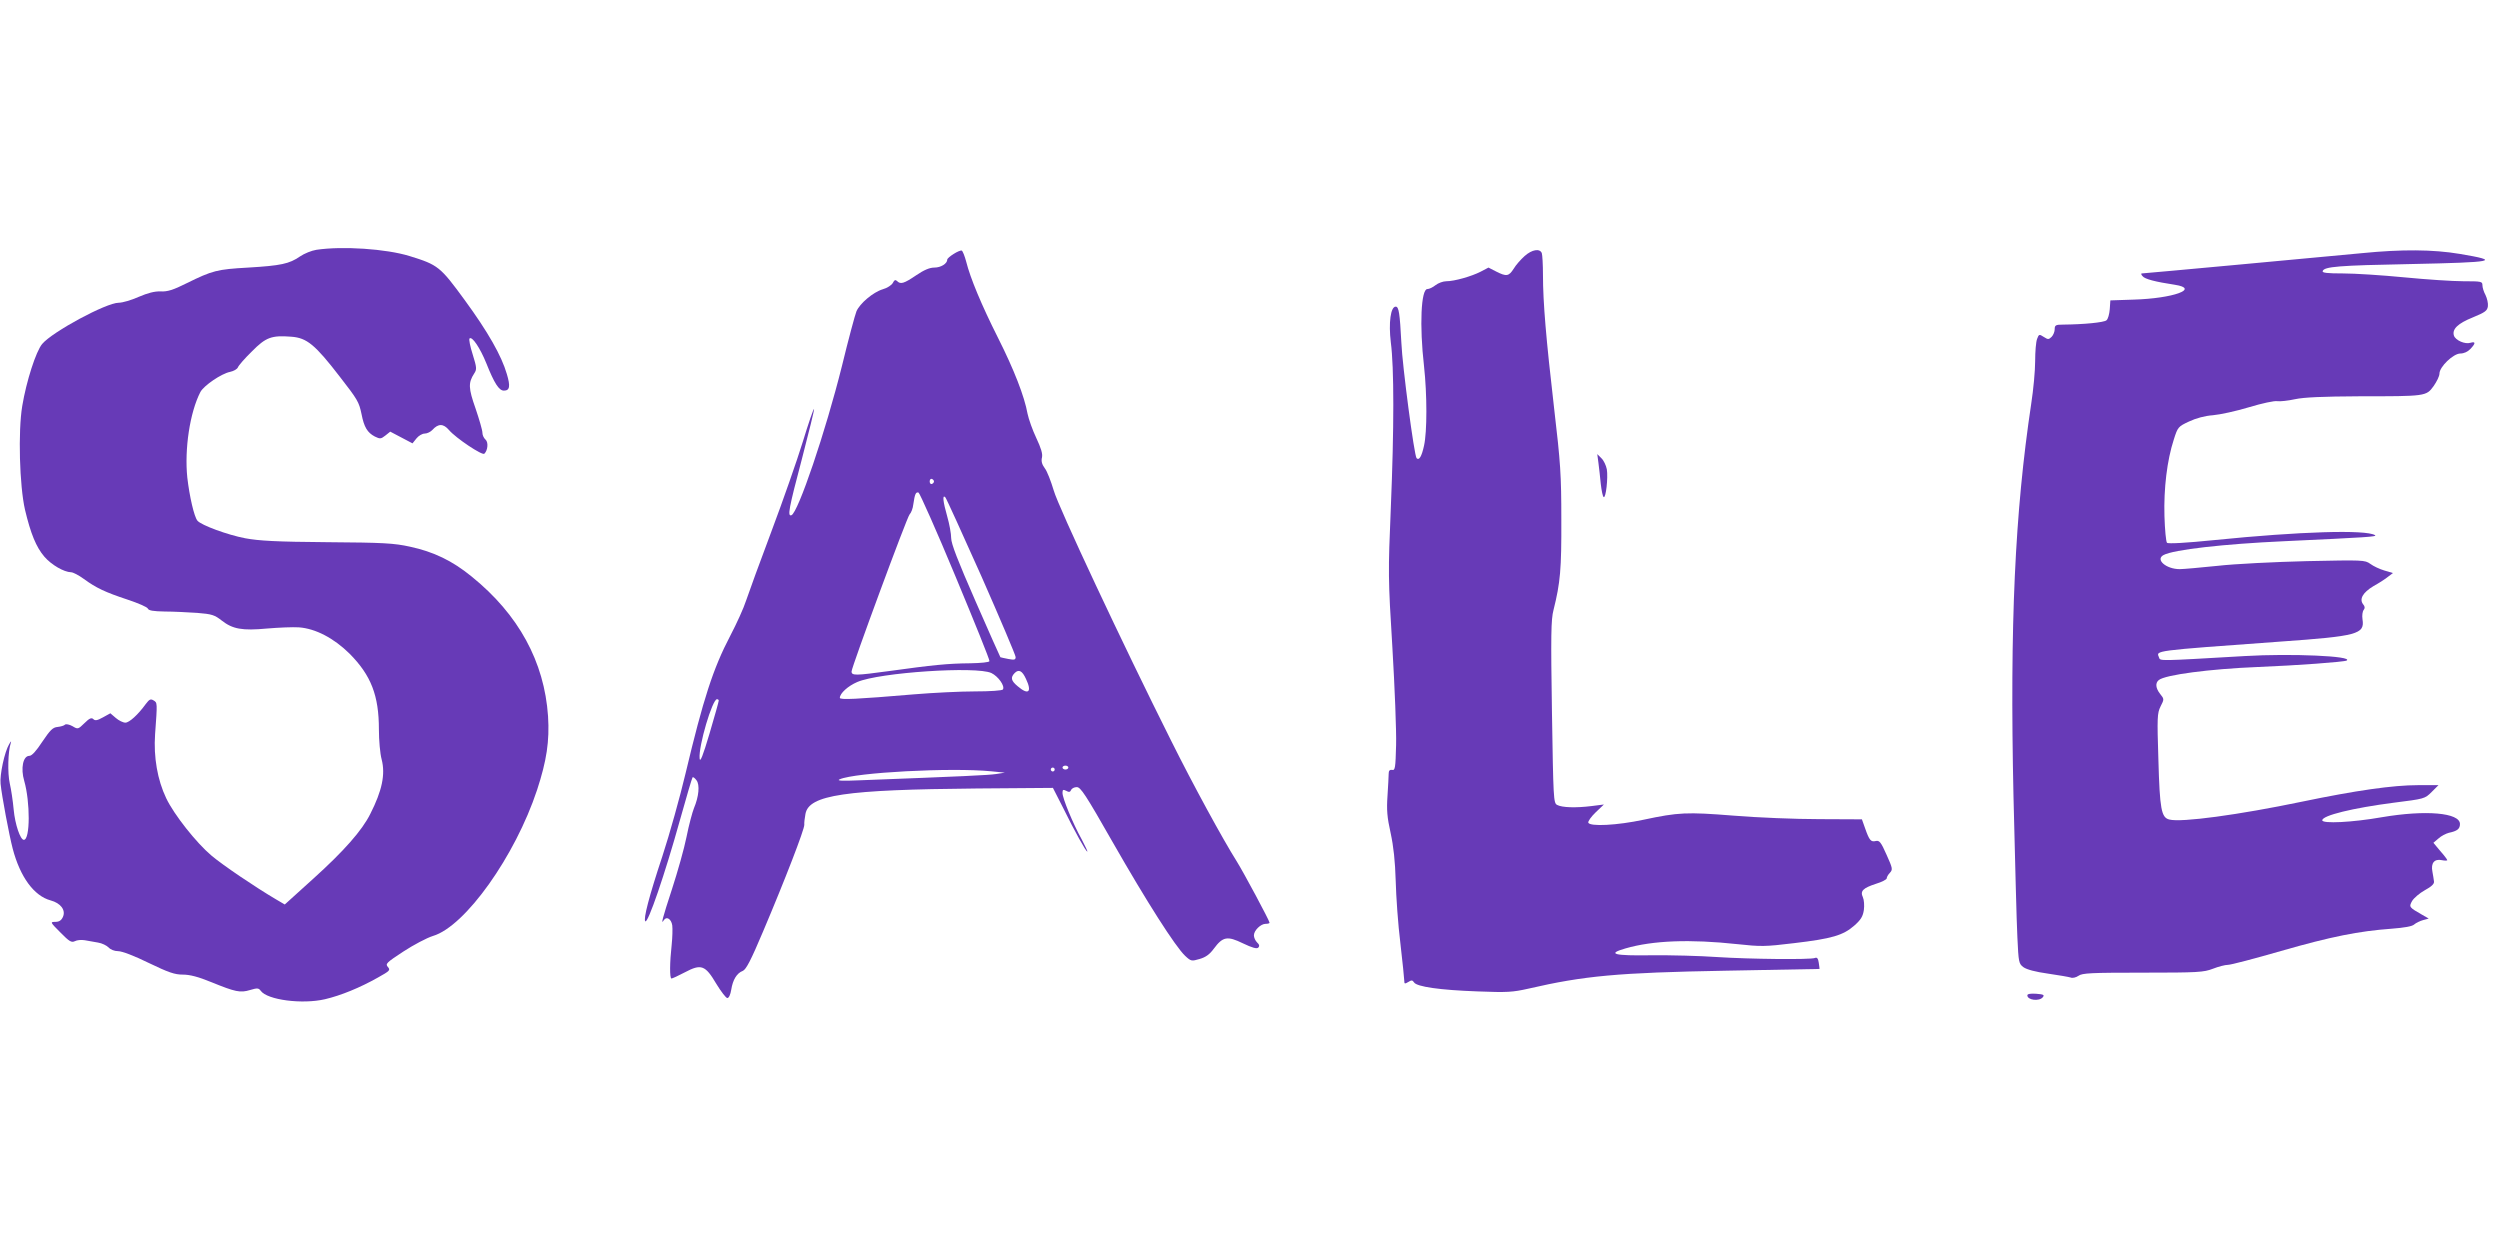
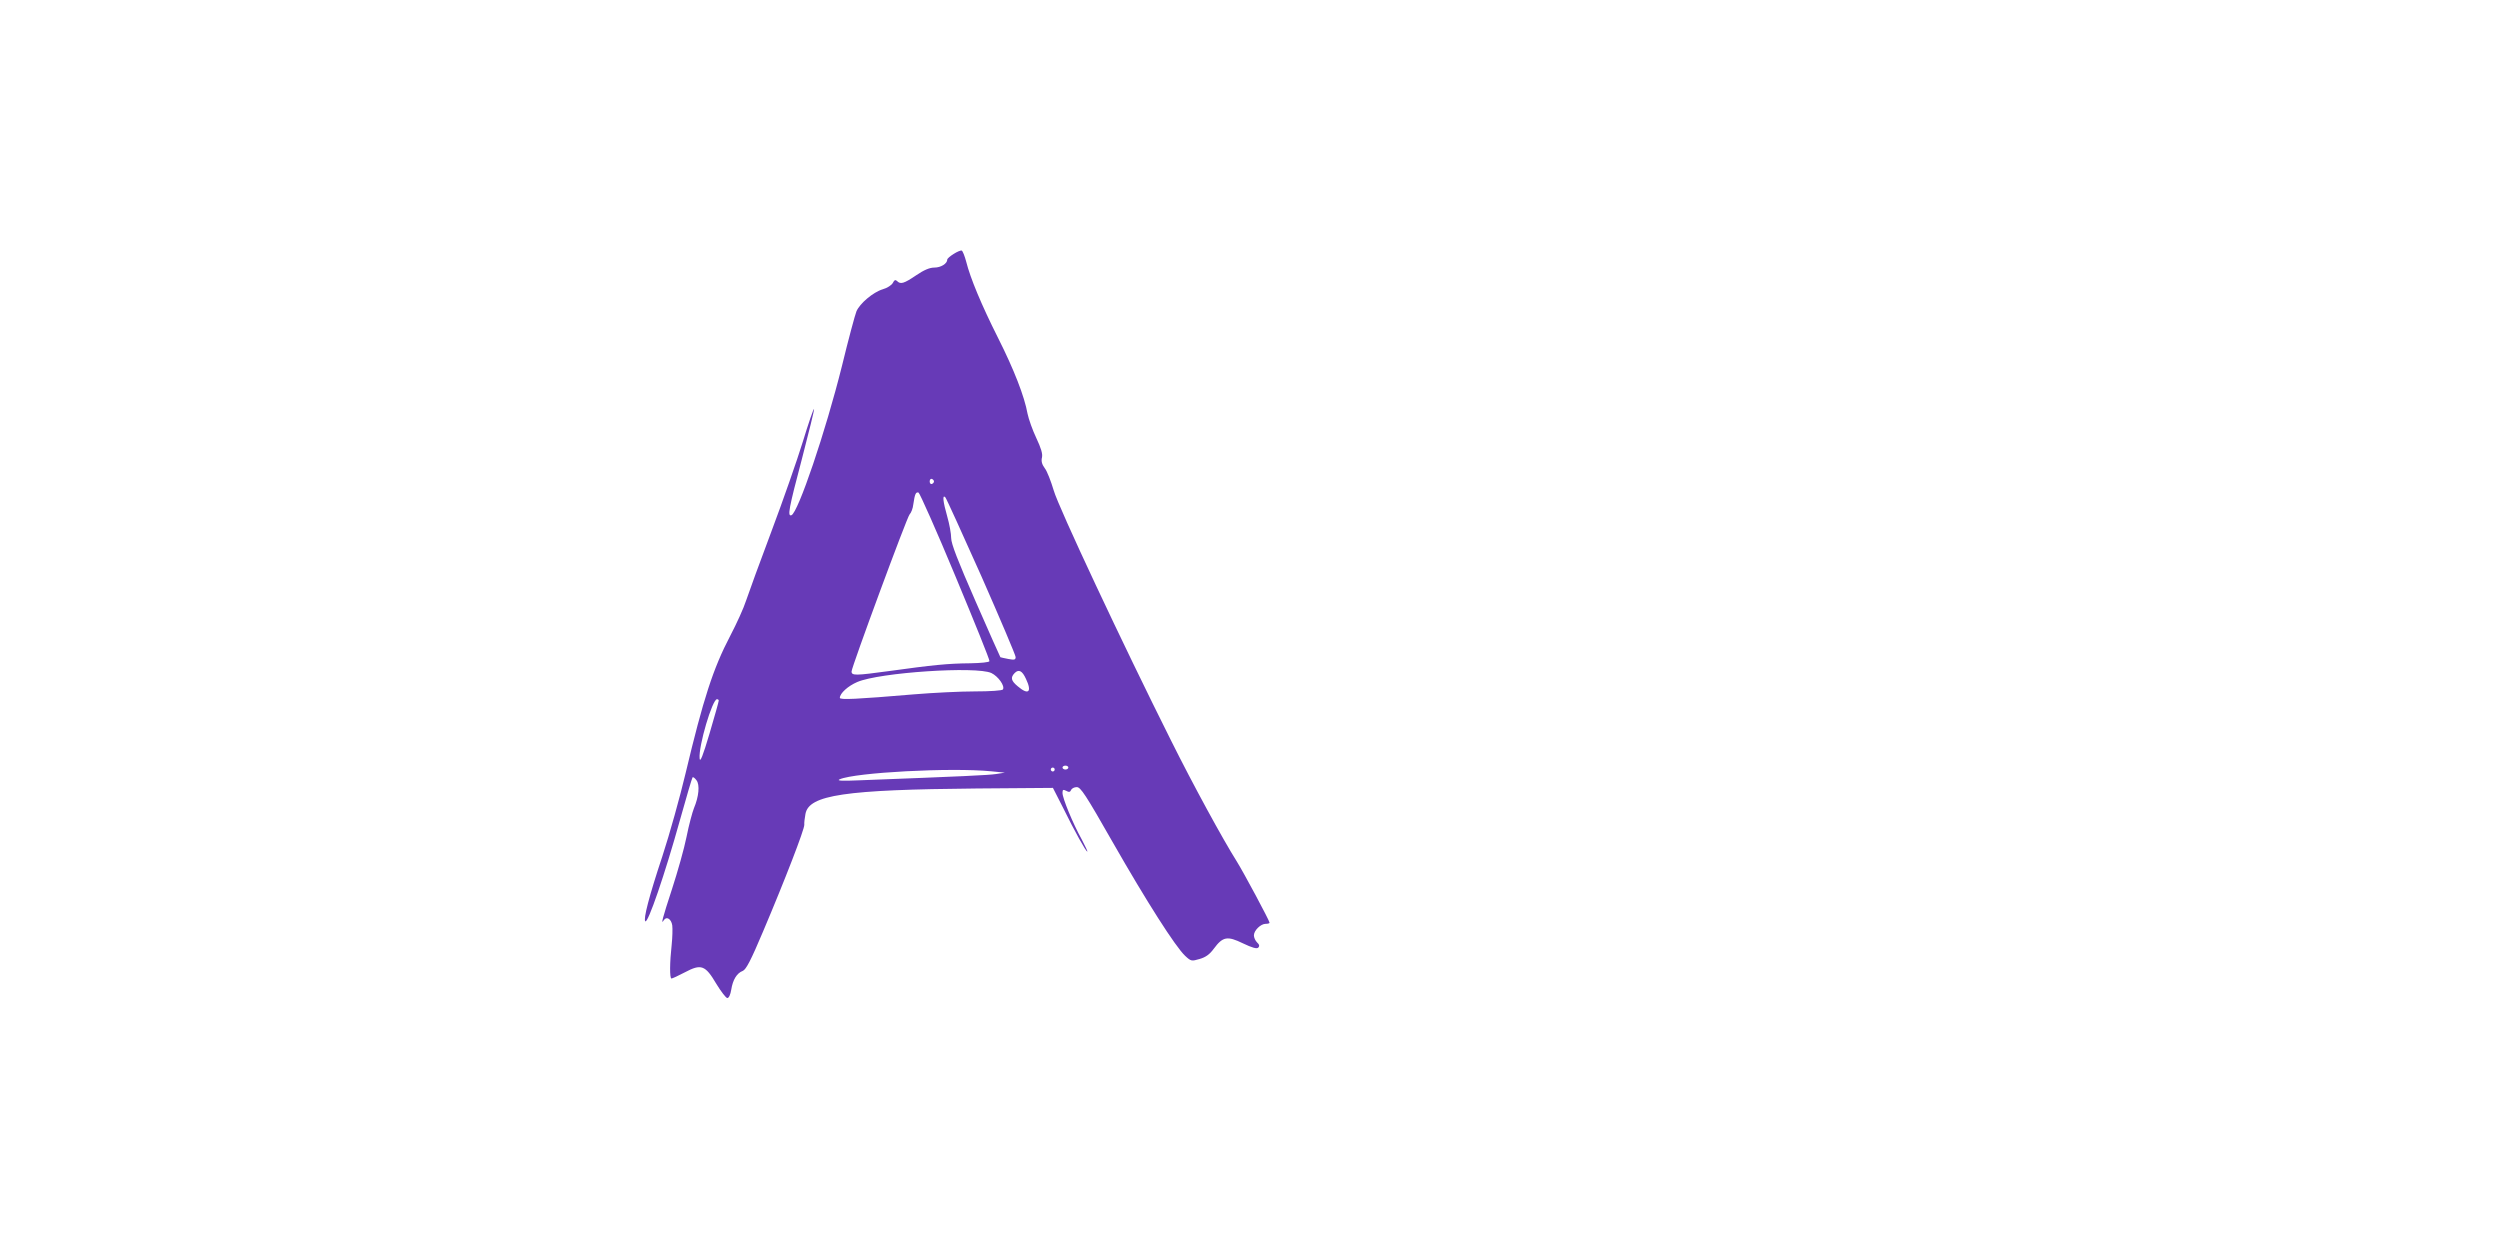
<svg xmlns="http://www.w3.org/2000/svg" version="1.0" width="1280pt" height="640pt" viewBox="0 0 1280 640" preserveAspectRatio="xMidYMid meet">
  <g transform="translate(0,640) scale(0.1,-0.1)" fill="#673ab7" stroke="none">
-     <path d="M1620 5121 c-25 -4 -62 -19 -84 -34 -55 -38 -98 -47 -265 -57 -160 -9 -183 -15 -315 -80 -70 -35 -99 -44 -134 -42 -31 1 -65 -8 -112 -28 -38 -17 -83 -30 -102 -30 -64 0 -340 -149 -392 -211 -32 -38 -81 -191 -102 -317 -22 -131 -14 -410 14 -532 29 -122 57 -191 99 -240 36 -42 100 -79 137 -80 10 0 39 -15 65 -34 63 -46 109 -68 224 -106 54 -18 101 -38 104 -46 4 -10 27 -14 87 -15 44 0 119 -4 166 -7 76 -6 89 -11 125 -39 56 -44 105 -53 233 -41 59 5 132 8 162 6 85 -6 179 -55 260 -135 110 -111 150 -214 150 -388 0 -55 6 -124 14 -153 20 -77 2 -161 -58 -279 -42 -85 -136 -191 -291 -331 l-147 -133 -46 27 c-105 62 -271 174 -330 224 -77 65 -191 209 -231 293 -45 94 -65 211 -57 327 12 165 12 162 -8 174 -15 9 -21 6 -40 -19 -39 -54 -84 -95 -104 -95 -12 0 -34 11 -49 24 l-28 24 -38 -21 c-29 -16 -40 -18 -49 -9 -9 9 -20 5 -45 -20 -33 -32 -34 -33 -62 -16 -16 9 -33 12 -38 8 -4 -5 -21 -10 -38 -12 -25 -2 -38 -16 -78 -75 -32 -49 -54 -73 -67 -73 -32 0 -45 -64 -26 -128 31 -108 31 -302 -2 -302 -18 0 -45 79 -52 155 -4 44 -13 104 -20 134 -12 53 -9 165 5 206 4 13 1 11 -8 -5 -24 -40 -49 -158 -44 -203 6 -62 44 -263 62 -332 38 -145 109 -242 194 -265 52 -14 79 -50 63 -85 -8 -18 -20 -25 -39 -25 -27 0 -26 -2 26 -54 46 -47 57 -53 74 -45 11 6 33 8 51 5 17 -3 48 -8 68 -12 20 -3 44 -15 54 -25 10 -11 30 -19 49 -19 20 0 83 -24 156 -60 102 -49 133 -60 175 -60 36 0 79 -11 147 -39 123 -50 147 -55 197 -40 37 11 44 11 55 -4 34 -47 213 -70 329 -43 81 19 179 59 271 111 61 34 65 38 51 54 -14 16 -8 22 79 79 52 34 120 70 152 80 165 49 421 409 533 748 49 150 64 249 56 377 -19 279 -151 521 -391 715 -99 81 -195 127 -316 153 -82 18 -136 21 -424 23 -259 2 -349 7 -419 20 -90 17 -226 67 -245 90 -17 20 -41 125 -52 221 -15 146 13 333 67 438 18 33 107 94 152 103 19 4 36 14 40 23 3 9 35 46 72 82 71 72 100 83 202 75 79 -6 121 -40 248 -205 91 -117 98 -129 111 -191 13 -67 30 -95 68 -115 27 -13 31 -13 54 5 l25 20 57 -30 57 -30 20 25 c11 14 30 25 42 25 13 0 31 9 40 19 30 33 56 33 85 -1 35 -41 171 -132 181 -121 18 18 21 59 6 72 -9 8 -16 23 -16 35 0 13 -16 68 -35 124 -37 105 -38 132 -7 180 14 21 13 30 -8 98 -13 40 -20 77 -16 81 13 13 54 -48 86 -127 41 -103 65 -140 90 -140 30 0 34 22 15 85 -27 93 -96 215 -216 379 -125 171 -136 180 -282 225 -120 37 -343 52 -477 32z" />
    <path d="M4883 5100 c-18 -11 -33 -24 -33 -29 0 -21 -33 -41 -66 -41 -24 0 -53 -12 -94 -40 -62 -42 -79 -47 -97 -29 -8 8 -14 6 -22 -10 -6 -11 -29 -26 -51 -32 -50 -15 -118 -73 -135 -113 -7 -17 -41 -143 -74 -279 -84 -337 -225 -753 -259 -765 -21 -7 -14 32 54 289 36 138 64 252 62 255 -3 2 -29 -74 -58 -169 -29 -94 -101 -300 -160 -457 -59 -157 -117 -316 -130 -355 -12 -38 -49 -119 -81 -180 -88 -168 -138 -323 -229 -705 -28 -118 -81 -309 -119 -425 -68 -205 -98 -321 -87 -332 13 -13 100 240 177 517 33 118 62 217 65 220 3 3 12 -4 20 -15 18 -23 12 -84 -13 -143 -8 -20 -26 -86 -38 -147 -12 -60 -46 -180 -74 -266 -50 -153 -59 -188 -42 -160 14 21 38 6 43 -27 2 -17 1 -61 -3 -99 -10 -89 -11 -173 -1 -173 4 0 35 14 69 32 83 44 104 37 161 -60 24 -39 49 -72 56 -72 8 0 16 18 20 43 8 51 29 85 59 96 17 7 42 55 104 202 112 264 212 523 211 546 -1 10 2 35 6 56 18 97 201 124 879 130 l388 3 51 -100 c61 -124 118 -226 125 -226 3 0 -11 28 -29 63 -45 81 -98 210 -98 237 0 17 3 19 19 11 14 -8 20 -7 25 4 3 8 16 15 29 15 20 0 45 -38 184 -282 173 -303 321 -535 371 -582 30 -28 33 -28 74 -16 31 9 51 23 73 53 46 62 69 66 149 27 48 -23 71 -29 78 -22 8 8 6 16 -6 27 -9 9 -16 25 -16 36 0 25 35 59 60 59 11 0 20 2 20 6 0 10 -133 258 -168 314 -70 111 -223 391 -337 620 -246 491 -576 1194 -600 1279 -14 47 -34 99 -46 114 -14 19 -19 36 -14 55 4 19 -5 48 -29 99 -19 40 -39 96 -45 125 -16 89 -69 225 -151 388 -85 169 -142 306 -163 390 -8 30 -18 55 -23 57 -5 2 -24 -6 -41 -17z m-101 -1165 c0 -5 -5 -11 -11 -13 -6 -2 -11 4 -11 13 0 9 5 15 11 13 6 -2 11 -8 11 -13z m110 -486 c97 -233 176 -428 174 -434 -1 -6 -44 -10 -98 -11 -116 -1 -193 -9 -417 -40 -170 -23 -191 -24 -191 -2 0 22 284 791 297 804 8 8 17 31 19 51 8 55 13 65 27 61 6 -3 92 -195 189 -429z m133 0 c96 -218 175 -404 175 -413 0 -14 -6 -16 -37 -10 -21 4 -39 8 -41 9 -1 1 -59 130 -127 286 -91 208 -125 295 -125 324 0 22 -9 72 -20 110 -22 77 -26 115 -10 99 5 -5 88 -188 185 -405z m51 -495 c35 -17 70 -66 59 -84 -4 -6 -66 -10 -143 -10 -75 0 -216 -7 -312 -15 -296 -25 -380 -29 -380 -18 0 23 42 61 89 81 113 49 611 82 687 46z m177 -30 c32 -67 13 -85 -42 -38 -35 29 -38 45 -16 68 21 21 39 12 58 -30z m-1573 -111 c0 -5 -21 -80 -47 -168 -35 -118 -49 -152 -51 -128 -6 63 65 303 89 303 5 0 9 -3 9 -7z m1790 -343 c0 -5 -7 -10 -15 -10 -8 0 -15 5 -15 10 0 6 7 10 15 10 8 0 15 -4 15 -10z m-70 -10 c0 -5 -4 -10 -10 -10 -5 0 -10 5 -10 10 0 6 5 10 10 10 6 0 10 -4 10 -10z m-325 -9 l70 -7 -45 -7 c-40 -6 -171 -12 -695 -32 -94 -4 -123 -3 -106 5 80 35 569 61 776 41z" />
-     <path d="M7806 5089 c-19 -17 -45 -46 -56 -65 -25 -39 -37 -41 -90 -14 l-39 20 -40 -21 c-47 -24 -134 -49 -176 -49 -16 0 -41 -9 -55 -20 -14 -11 -32 -20 -42 -20 -32 0 -41 -185 -17 -395 16 -146 16 -336 0 -407 -12 -55 -25 -77 -38 -64 -12 11 -73 473 -78 591 -8 153 -13 185 -29 185 -26 0 -37 -83 -25 -183 17 -128 17 -440 0 -847 -14 -332 -14 -359 8 -715 12 -203 21 -428 19 -500 -3 -117 -5 -130 -20 -127 -13 2 -18 -4 -18 -20 0 -13 -3 -63 -6 -113 -5 -72 -2 -109 16 -190 15 -69 23 -144 26 -245 2 -80 12 -224 24 -320 11 -96 20 -183 20 -193 0 -15 3 -15 20 -5 17 11 22 10 30 -2 14 -22 131 -39 325 -46 152 -6 180 -4 260 14 286 66 456 82 1010 92 264 5 480 9 481 9 0 1 -1 15 -4 32 -3 22 -9 29 -20 24 -24 -9 -333 -6 -502 5 -85 6 -236 10 -334 9 -194 -3 -231 7 -134 35 141 41 332 48 573 22 120 -13 142 -13 290 5 195 23 252 40 309 90 34 30 44 47 49 80 3 23 1 52 -5 65 -15 32 0 47 67 69 30 9 55 22 55 28 0 6 7 19 16 28 16 17 14 24 -17 93 -29 66 -37 74 -55 70 -25 -6 -33 3 -55 66 l-16 45 -219 1 c-120 0 -318 8 -439 18 -240 19 -281 17 -460 -21 -135 -29 -275 -36 -283 -15 -2 7 15 31 38 53 l42 40 -63 -8 c-80 -10 -152 -8 -177 6 -18 10 -19 31 -26 475 -6 391 -5 474 8 523 35 140 41 209 40 463 0 227 -4 289 -37 570 -41 355 -57 541 -57 682 0 53 -3 103 -6 112 -10 25 -50 19 -88 -15z" />
-     <path d="M12095 5104 c-156 -15 -1117 -104 -1129 -104 -5 0 -3 -7 4 -14 11 -15 66 -29 165 -44 130 -20 -8 -70 -210 -76 l-120 -4 -3 -45 c-2 -25 -9 -51 -17 -57 -13 -11 -115 -21 -222 -22 -38 0 -43 -3 -43 -24 0 -12 -7 -30 -16 -39 -15 -14 -18 -14 -40 0 -23 15 -25 14 -34 -10 -6 -15 -10 -66 -10 -114 0 -49 -9 -146 -20 -217 -84 -559 -110 -1129 -91 -2009 8 -324 16 -650 20 -724 6 -128 7 -135 31 -153 17 -12 61 -24 126 -33 55 -8 107 -17 116 -20 9 -4 27 0 40 9 19 14 65 16 330 16 284 0 311 2 358 20 28 11 63 20 77 20 15 0 137 32 272 71 257 74 400 102 566 114 65 5 106 12 116 22 9 8 30 18 45 22 l29 8 -33 19 c-68 39 -69 40 -52 71 9 15 38 40 65 55 35 19 49 33 47 45 -1 10 -5 33 -8 50 -9 44 10 67 48 59 15 -3 28 -3 28 0 0 3 -16 25 -36 47 l-35 42 26 22 c14 13 38 25 53 29 43 9 57 20 57 45 0 58 -175 73 -399 35 -153 -27 -306 -34 -306 -16 0 25 157 63 365 90 158 20 160 20 195 55 l35 35 -105 0 c-128 0 -317 -27 -596 -85 -322 -67 -616 -107 -677 -91 -41 10 -49 52 -56 306 -7 218 -6 238 11 273 19 37 19 38 -2 64 -23 29 -26 56 -7 71 32 27 261 57 507 67 202 8 443 26 455 33 36 23 -285 37 -521 23 -449 -26 -433 -26 -440 -7 -14 36 -40 33 621 81 396 28 433 38 421 114 -3 19 0 41 6 48 7 9 7 17 -2 28 -22 27 -3 61 52 94 29 16 63 38 76 49 l24 18 -44 13 c-24 7 -56 22 -72 34 -28 20 -37 20 -325 14 -163 -4 -368 -14 -456 -24 -88 -9 -176 -17 -195 -17 -69 0 -126 49 -83 72 51 28 311 57 618 71 429 20 478 23 465 31 -47 29 -385 19 -820 -25 -149 -15 -239 -20 -245 -14 -5 5 -11 67 -13 137 -4 140 13 285 48 392 20 63 22 66 78 92 36 17 81 29 122 32 36 3 119 21 185 41 66 20 131 34 145 31 13 -2 54 2 90 10 46 10 142 14 330 15 341 0 342 0 380 52 16 23 30 51 30 64 0 35 71 103 107 103 18 0 38 9 51 23 28 29 28 40 1 32 -27 -9 -77 12 -85 37 -10 33 20 62 97 93 63 26 74 34 77 57 2 15 -4 40 -12 57 -9 16 -16 39 -16 51 0 19 -6 20 -97 20 -54 0 -190 9 -303 20 -113 11 -254 20 -313 20 -82 0 -108 3 -105 12 8 23 81 29 450 36 434 9 467 16 252 52 -137 23 -297 24 -499 4z" />
-     <path d="M8184 4030 c3 -25 9 -73 12 -108 4 -34 10 -65 15 -67 11 -7 23 99 16 142 -4 20 -16 46 -28 57 l-21 21 6 -45z" />
-     <path d="M10380 1304 c0 -25 61 -32 79 -10 10 12 4 15 -34 18 -29 2 -45 -1 -45 -8z" />
  </g>
</svg>